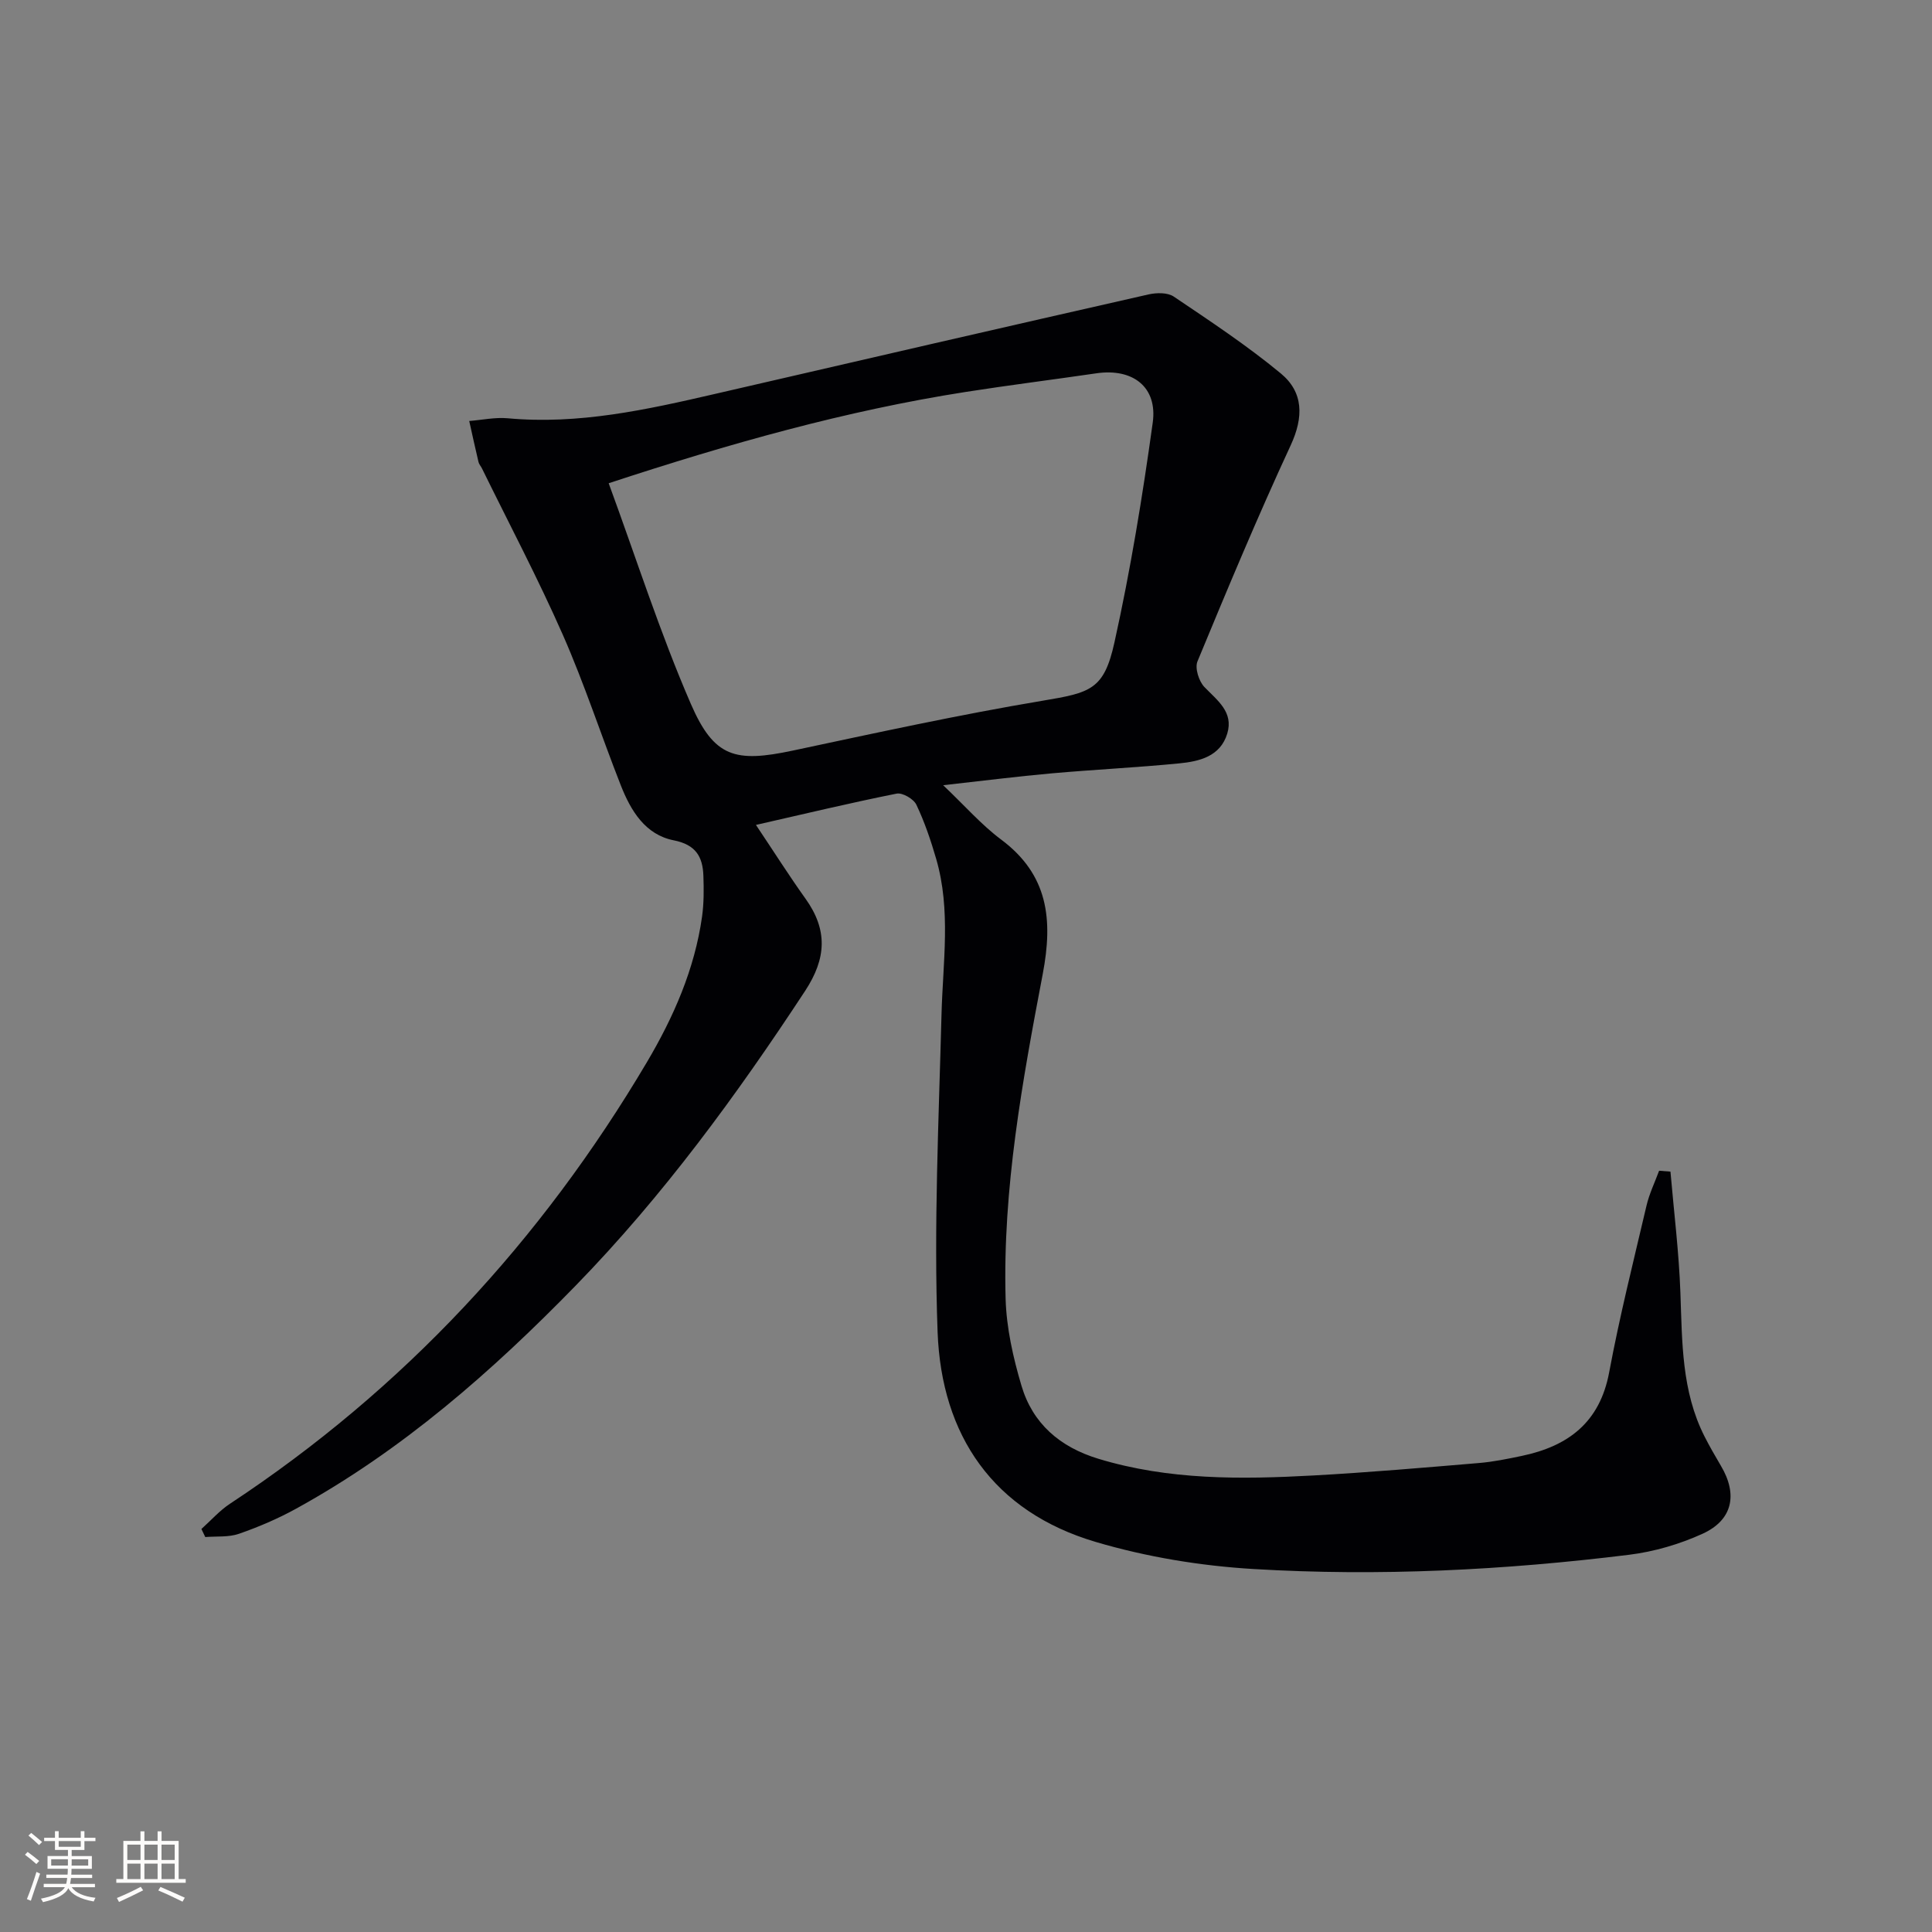
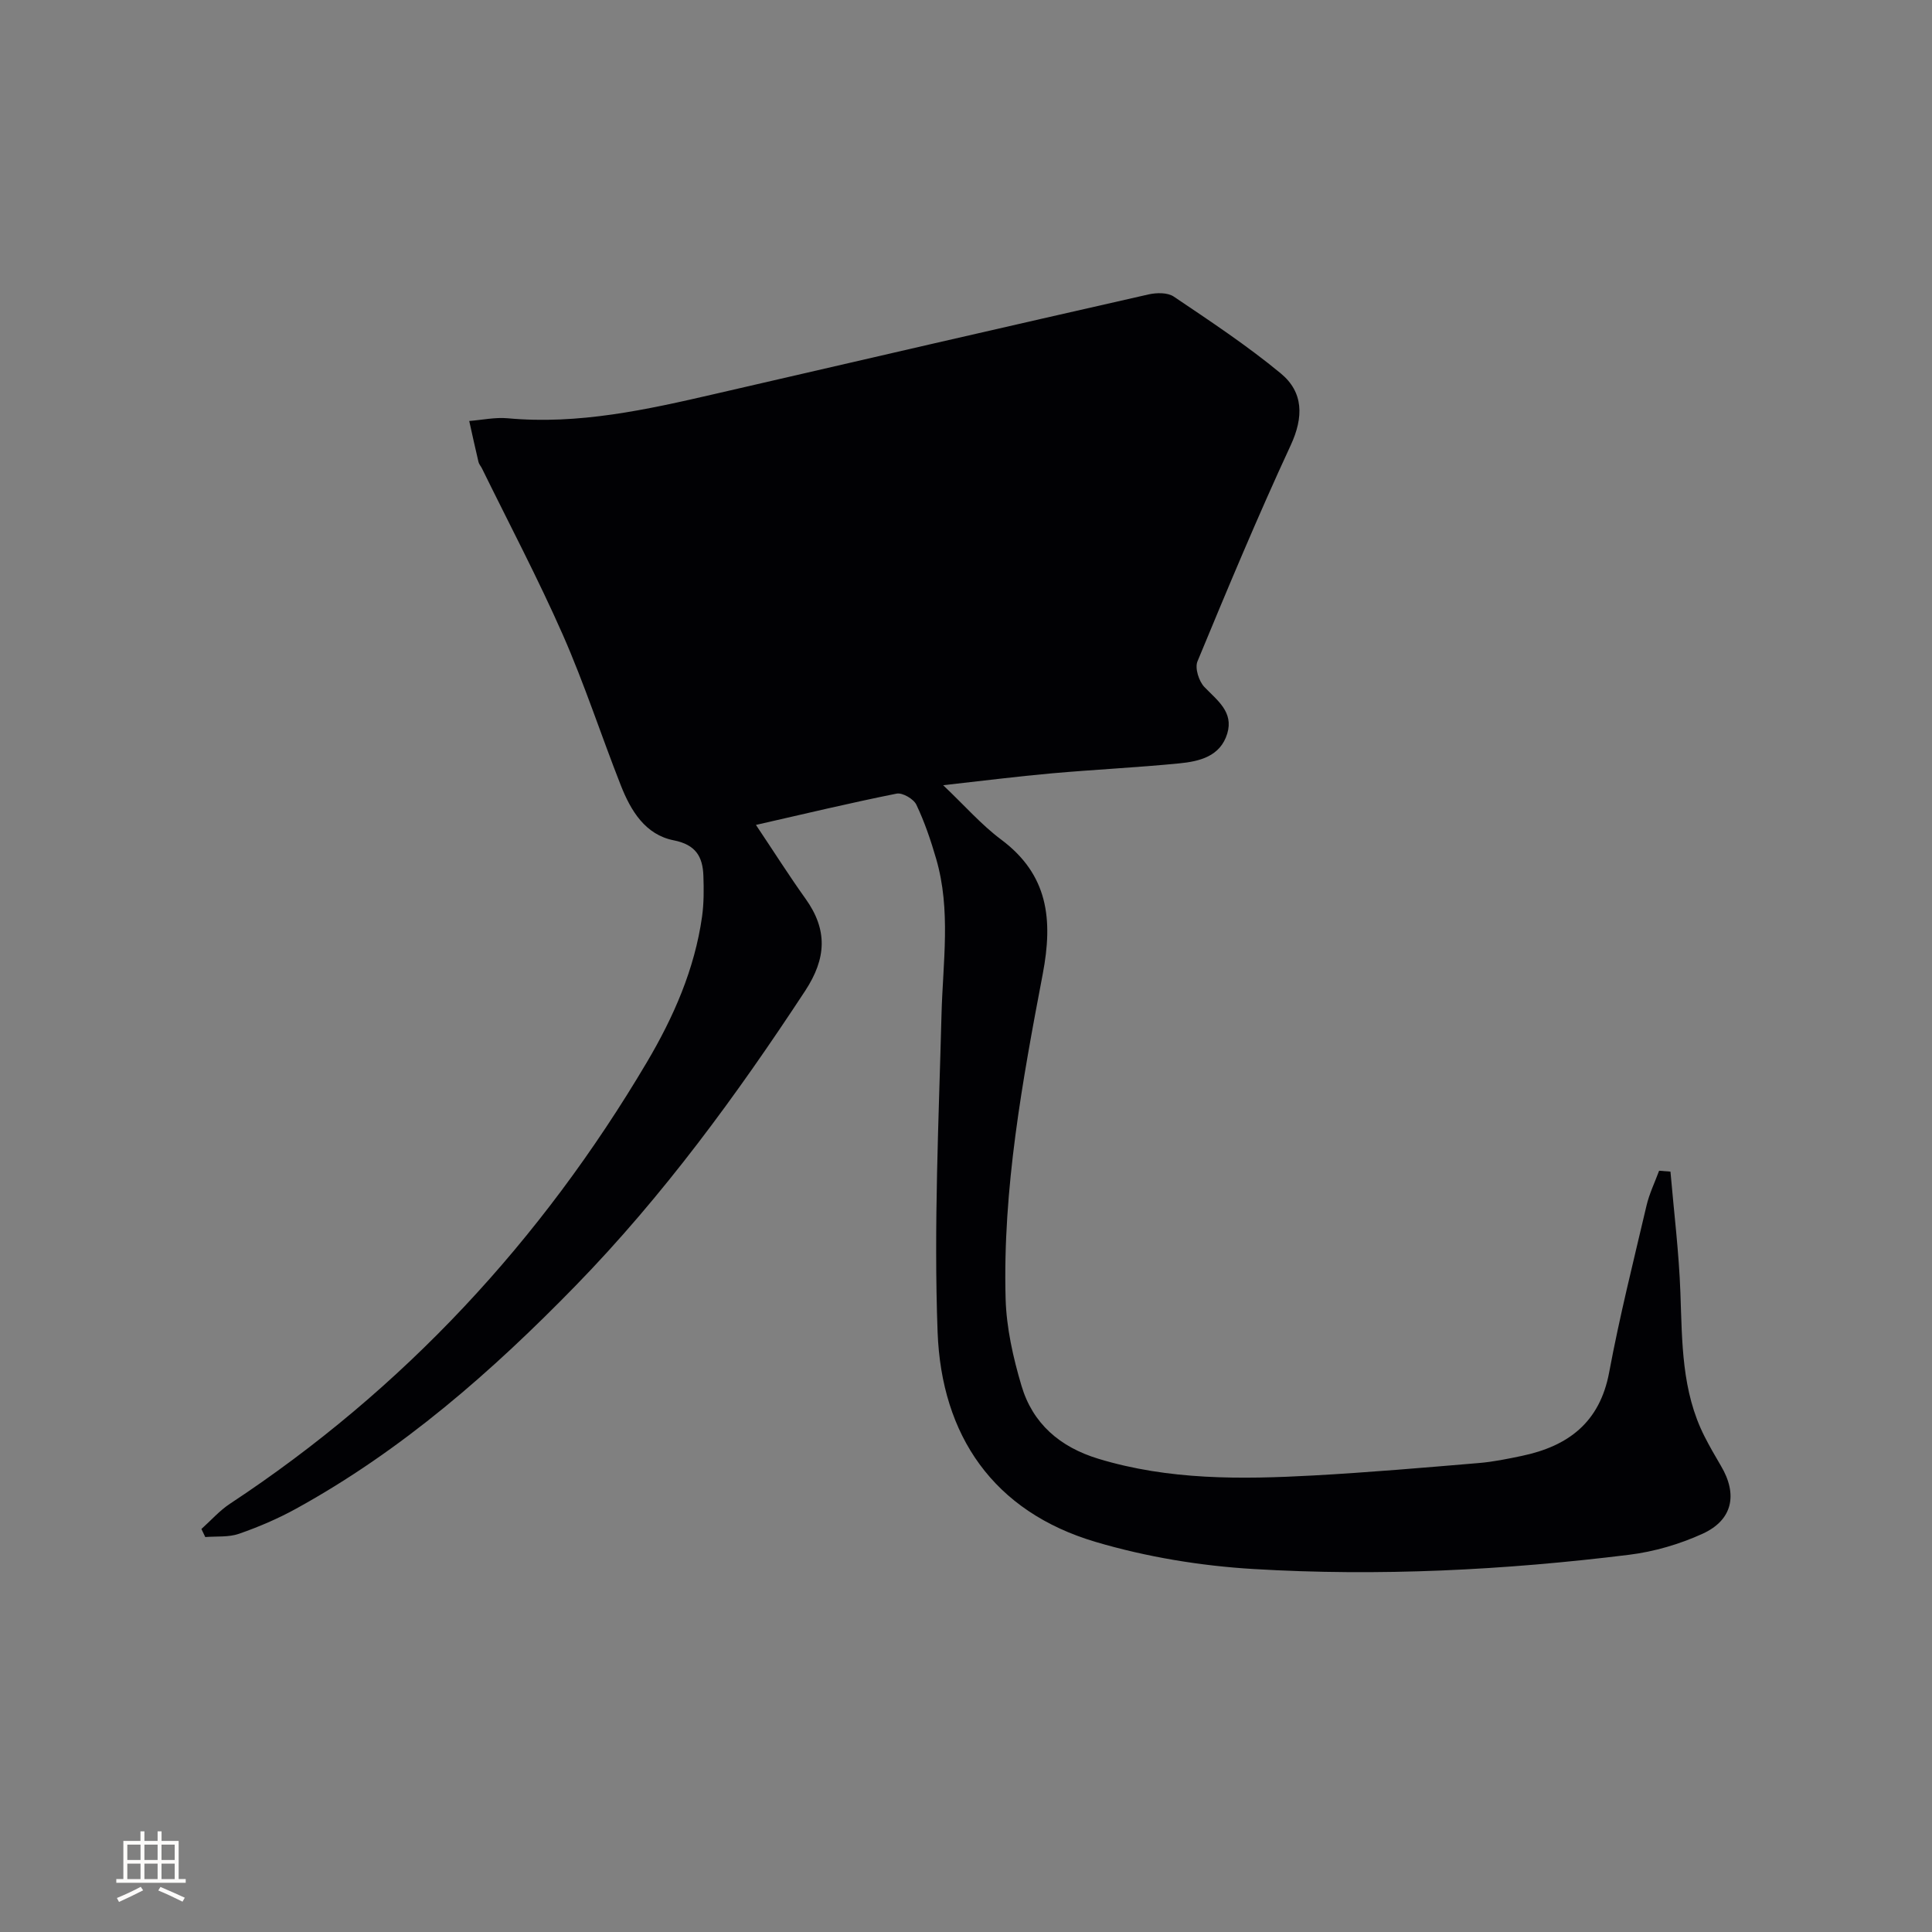
<svg xmlns="http://www.w3.org/2000/svg" enable-background="new 0 0 400 400" viewBox="0 0 400 400">
  <rect x="0" y="0" width="400" height="400" fill="#808080" stroke="none" />
-   <path d="m345.85 242.57c.72 8.36 1.76 16.72 2.06 25.1.37 10.16.23 20.34 4.99 29.72 1.05 2.07 2.21 4.08 3.39 6.08 3.53 5.93 2.46 11.24-3.82 14.09-4.75 2.16-10.01 3.7-15.19 4.34-25.81 3.19-51.77 4.5-77.72 2.95-10.99-.65-22.16-2.49-32.71-5.61-21.21-6.27-31.93-22.06-32.73-43.45-.81-21.89.24-43.85.81-65.77.28-10.78 1.99-21.59-1.11-32.22-1.11-3.82-2.4-7.63-4.1-11.2-.57-1.19-2.87-2.53-4.08-2.29-9.55 1.91-19.02 4.18-29.13 6.48 3.79 5.66 6.89 10.56 10.26 15.27 4.62 6.46 4.35 12.35-.08 19.1-14.2 21.62-29.38 42.4-47.47 60.98-17.39 17.85-35.97 34.14-57.92 46.22-3.76 2.07-7.76 3.78-11.81 5.19-2.15.75-4.65.49-6.99.68-.27-.56-.53-1.12-.8-1.67 1.97-1.76 3.75-3.8 5.92-5.23 35.95-23.7 64.44-54.46 86.31-91.41 5.52-9.33 9.88-19.24 11.42-30.12.39-2.78.38-5.64.28-8.46-.13-3.95-1.56-6.46-6.14-7.36-5.9-1.16-8.89-6.13-10.95-11.36-4.08-10.36-7.52-20.98-12-31.16-5.15-11.69-11.13-23.01-16.76-34.49-.22-.45-.6-.84-.71-1.31-.67-2.82-1.29-5.66-1.92-8.5 2.66-.21 5.36-.8 7.98-.56 14.67 1.35 28.78-1.78 42.89-5.04 29.91-6.92 59.82-13.81 89.76-20.6 1.66-.38 3.96-.42 5.24.45 7.54 5.08 15.16 10.12 22.15 15.9 4.71 3.89 4.76 9.04 2.05 14.89-6.83 14.73-13.09 29.74-19.3 44.74-.57 1.38.29 4.1 1.43 5.29 2.69 2.8 6.09 5.18 4.74 9.65-1.44 4.75-5.78 5.76-9.95 6.17-8.76.86-17.57 1.28-26.35 2.06-7.2.64-14.38 1.56-22.52 2.46 4.51 4.28 7.92 8.2 11.99 11.24 9.79 7.3 10.77 16.58 8.63 27.84-4.22 22.18-8.31 44.49-7.69 67.22.17 6.04 1.55 12.18 3.28 18.01 2.32 7.86 7.96 12.72 15.92 15.14 14.62 4.44 29.55 4.28 44.53 3.46 11.45-.63 22.88-1.62 34.3-2.58 2.97-.25 5.92-.86 8.84-1.47 9.59-2.01 16.15-6.91 18.09-17.3 2.16-11.58 5.04-23.03 7.73-34.51.58-2.48 1.72-4.82 2.61-7.23.79.07 1.57.12 2.35.18zm-219.83-142.52c5.74 15.63 10.63 30.98 17.01 45.68 4.83 11.14 9.23 12.19 21.11 9.67 17.17-3.65 34.34-7.41 51.64-10.31 10.01-1.68 12.78-2.26 14.95-12.07 3.33-15.02 5.82-30.26 7.93-45.51 1.03-7.41-4.16-11.32-11.67-10.22-9.02 1.32-18.08 2.45-27.08 3.86-24.78 3.88-48.82 10.66-73.89 18.9z" fill="#010104" />
+   <path d="m345.85 242.57c.72 8.36 1.76 16.72 2.06 25.1.37 10.16.23 20.34 4.99 29.72 1.05 2.07 2.21 4.08 3.39 6.08 3.53 5.93 2.46 11.24-3.82 14.09-4.75 2.16-10.01 3.7-15.19 4.34-25.81 3.19-51.77 4.5-77.72 2.95-10.99-.65-22.16-2.49-32.71-5.61-21.21-6.27-31.93-22.06-32.73-43.45-.81-21.89.24-43.85.81-65.77.28-10.78 1.99-21.59-1.11-32.22-1.11-3.82-2.4-7.63-4.1-11.2-.57-1.19-2.87-2.53-4.08-2.29-9.55 1.91-19.02 4.18-29.13 6.48 3.79 5.66 6.89 10.56 10.26 15.27 4.62 6.46 4.35 12.35-.08 19.1-14.2 21.62-29.38 42.4-47.47 60.98-17.39 17.85-35.97 34.14-57.92 46.22-3.76 2.07-7.76 3.78-11.81 5.19-2.15.75-4.65.49-6.99.68-.27-.56-.53-1.12-.8-1.67 1.97-1.76 3.75-3.8 5.92-5.23 35.95-23.7 64.44-54.46 86.31-91.41 5.52-9.33 9.88-19.24 11.42-30.12.39-2.78.38-5.64.28-8.46-.13-3.95-1.56-6.46-6.14-7.36-5.9-1.16-8.89-6.13-10.95-11.36-4.08-10.36-7.52-20.98-12-31.16-5.15-11.69-11.13-23.01-16.76-34.49-.22-.45-.6-.84-.71-1.31-.67-2.82-1.29-5.66-1.92-8.5 2.66-.21 5.36-.8 7.98-.56 14.67 1.35 28.78-1.78 42.89-5.04 29.91-6.92 59.82-13.81 89.76-20.6 1.66-.38 3.96-.42 5.24.45 7.54 5.08 15.16 10.12 22.15 15.9 4.71 3.89 4.76 9.04 2.05 14.89-6.83 14.73-13.09 29.74-19.3 44.74-.57 1.38.29 4.1 1.43 5.29 2.69 2.8 6.09 5.18 4.74 9.65-1.44 4.75-5.78 5.76-9.95 6.17-8.76.86-17.57 1.28-26.35 2.06-7.2.64-14.38 1.56-22.52 2.46 4.51 4.28 7.92 8.2 11.99 11.24 9.79 7.3 10.77 16.58 8.63 27.84-4.22 22.18-8.31 44.49-7.69 67.22.17 6.04 1.55 12.18 3.28 18.01 2.32 7.86 7.96 12.72 15.92 15.14 14.62 4.44 29.55 4.28 44.53 3.46 11.45-.63 22.88-1.62 34.3-2.58 2.97-.25 5.92-.86 8.84-1.47 9.59-2.01 16.15-6.91 18.09-17.3 2.16-11.58 5.04-23.03 7.73-34.51.58-2.48 1.72-4.82 2.61-7.23.79.07 1.57.12 2.35.18zm-219.83-142.52z" fill="#010104" />
  <g fill="#fcfbfa">
-     <path d="m5.17 384 .55-.58c.85.61 1.65 1.24 2.4 1.87l-.59.64c-.83-.73-1.62-1.38-2.36-1.93m1.22 9.53-.82-.34c.71-1.76 1.37-3.64 1.98-5.63.24.13.5.25.76.36-.6 1.67-1.24 3.54-1.92 5.61m-.5-13.5.57-.54c.56.44 1.31 1.06 2.26 1.87l-.64.64c-.68-.66-1.41-1.32-2.19-1.97m3.25.46h2.24v-1.36h.77v1.36h4.57v-1.36h.76v1.36h2.28v.69h-2.28v1.84h-2.64v1.26h4.18v2.64h-4.21c0 .45-.02.86-.05 1.21h4.32v.69h-4.38c-.04.34-.1.75-.19 1.22h5.15v.69h-4.82c.87 1.19 2.51 1.92 4.93 2.19-.17.31-.3.57-.37.76-2.77-.49-4.52-1.41-5.26-2.76-.56 1.26-2.3 2.23-5.24 2.9-.12-.25-.26-.48-.43-.72 2.73-.55 4.38-1.34 4.96-2.38h-4.38v-.69h4.65c.1-.38.17-.79.21-1.22h-4.32v-.69h4.4c.03-.34.05-.75.05-1.21h-4.2v-2.64h4.23v-1.26h-2.69v-1.84h-2.24zm1.46 4.46v1.29h3.45c.01-.4.02-.57.01-.53v-.32-.45h-3.46zm1.55-2.59h4.57v-1.19h-4.57zm6.11 2.59h-3.42v.77c-.01.19-.01.37-.02.53h3.44z" />
    <path d="m32.63 379.16h.82v1.98h3.54v7.89h1.46v.78h-14.37v-.78h1.46v-7.89h3.54v-1.98h.82v1.98h2.73zm-3.49 11.48.5.73c-1.61.82-3.28 1.63-5 2.41-.13-.27-.28-.55-.44-.82 1.75-.72 3.4-1.49 4.94-2.32m-2.78-5.55h2.73v-3.18h-2.73zm0 3.95h2.73v-3.2h-2.73zm3.54-3.95h2.73v-3.18h-2.73zm0 3.95h2.73v-3.2h-2.73zm7.89 4.68c-1.84-.92-3.51-1.7-5.02-2.32l.45-.73c1.89.8 3.57 1.55 5.04 2.23zm-1.62-11.81h-2.73v3.18h2.73zm-2.73 7.13h2.73v-3.2h-2.73z" />
  </g>
</svg>